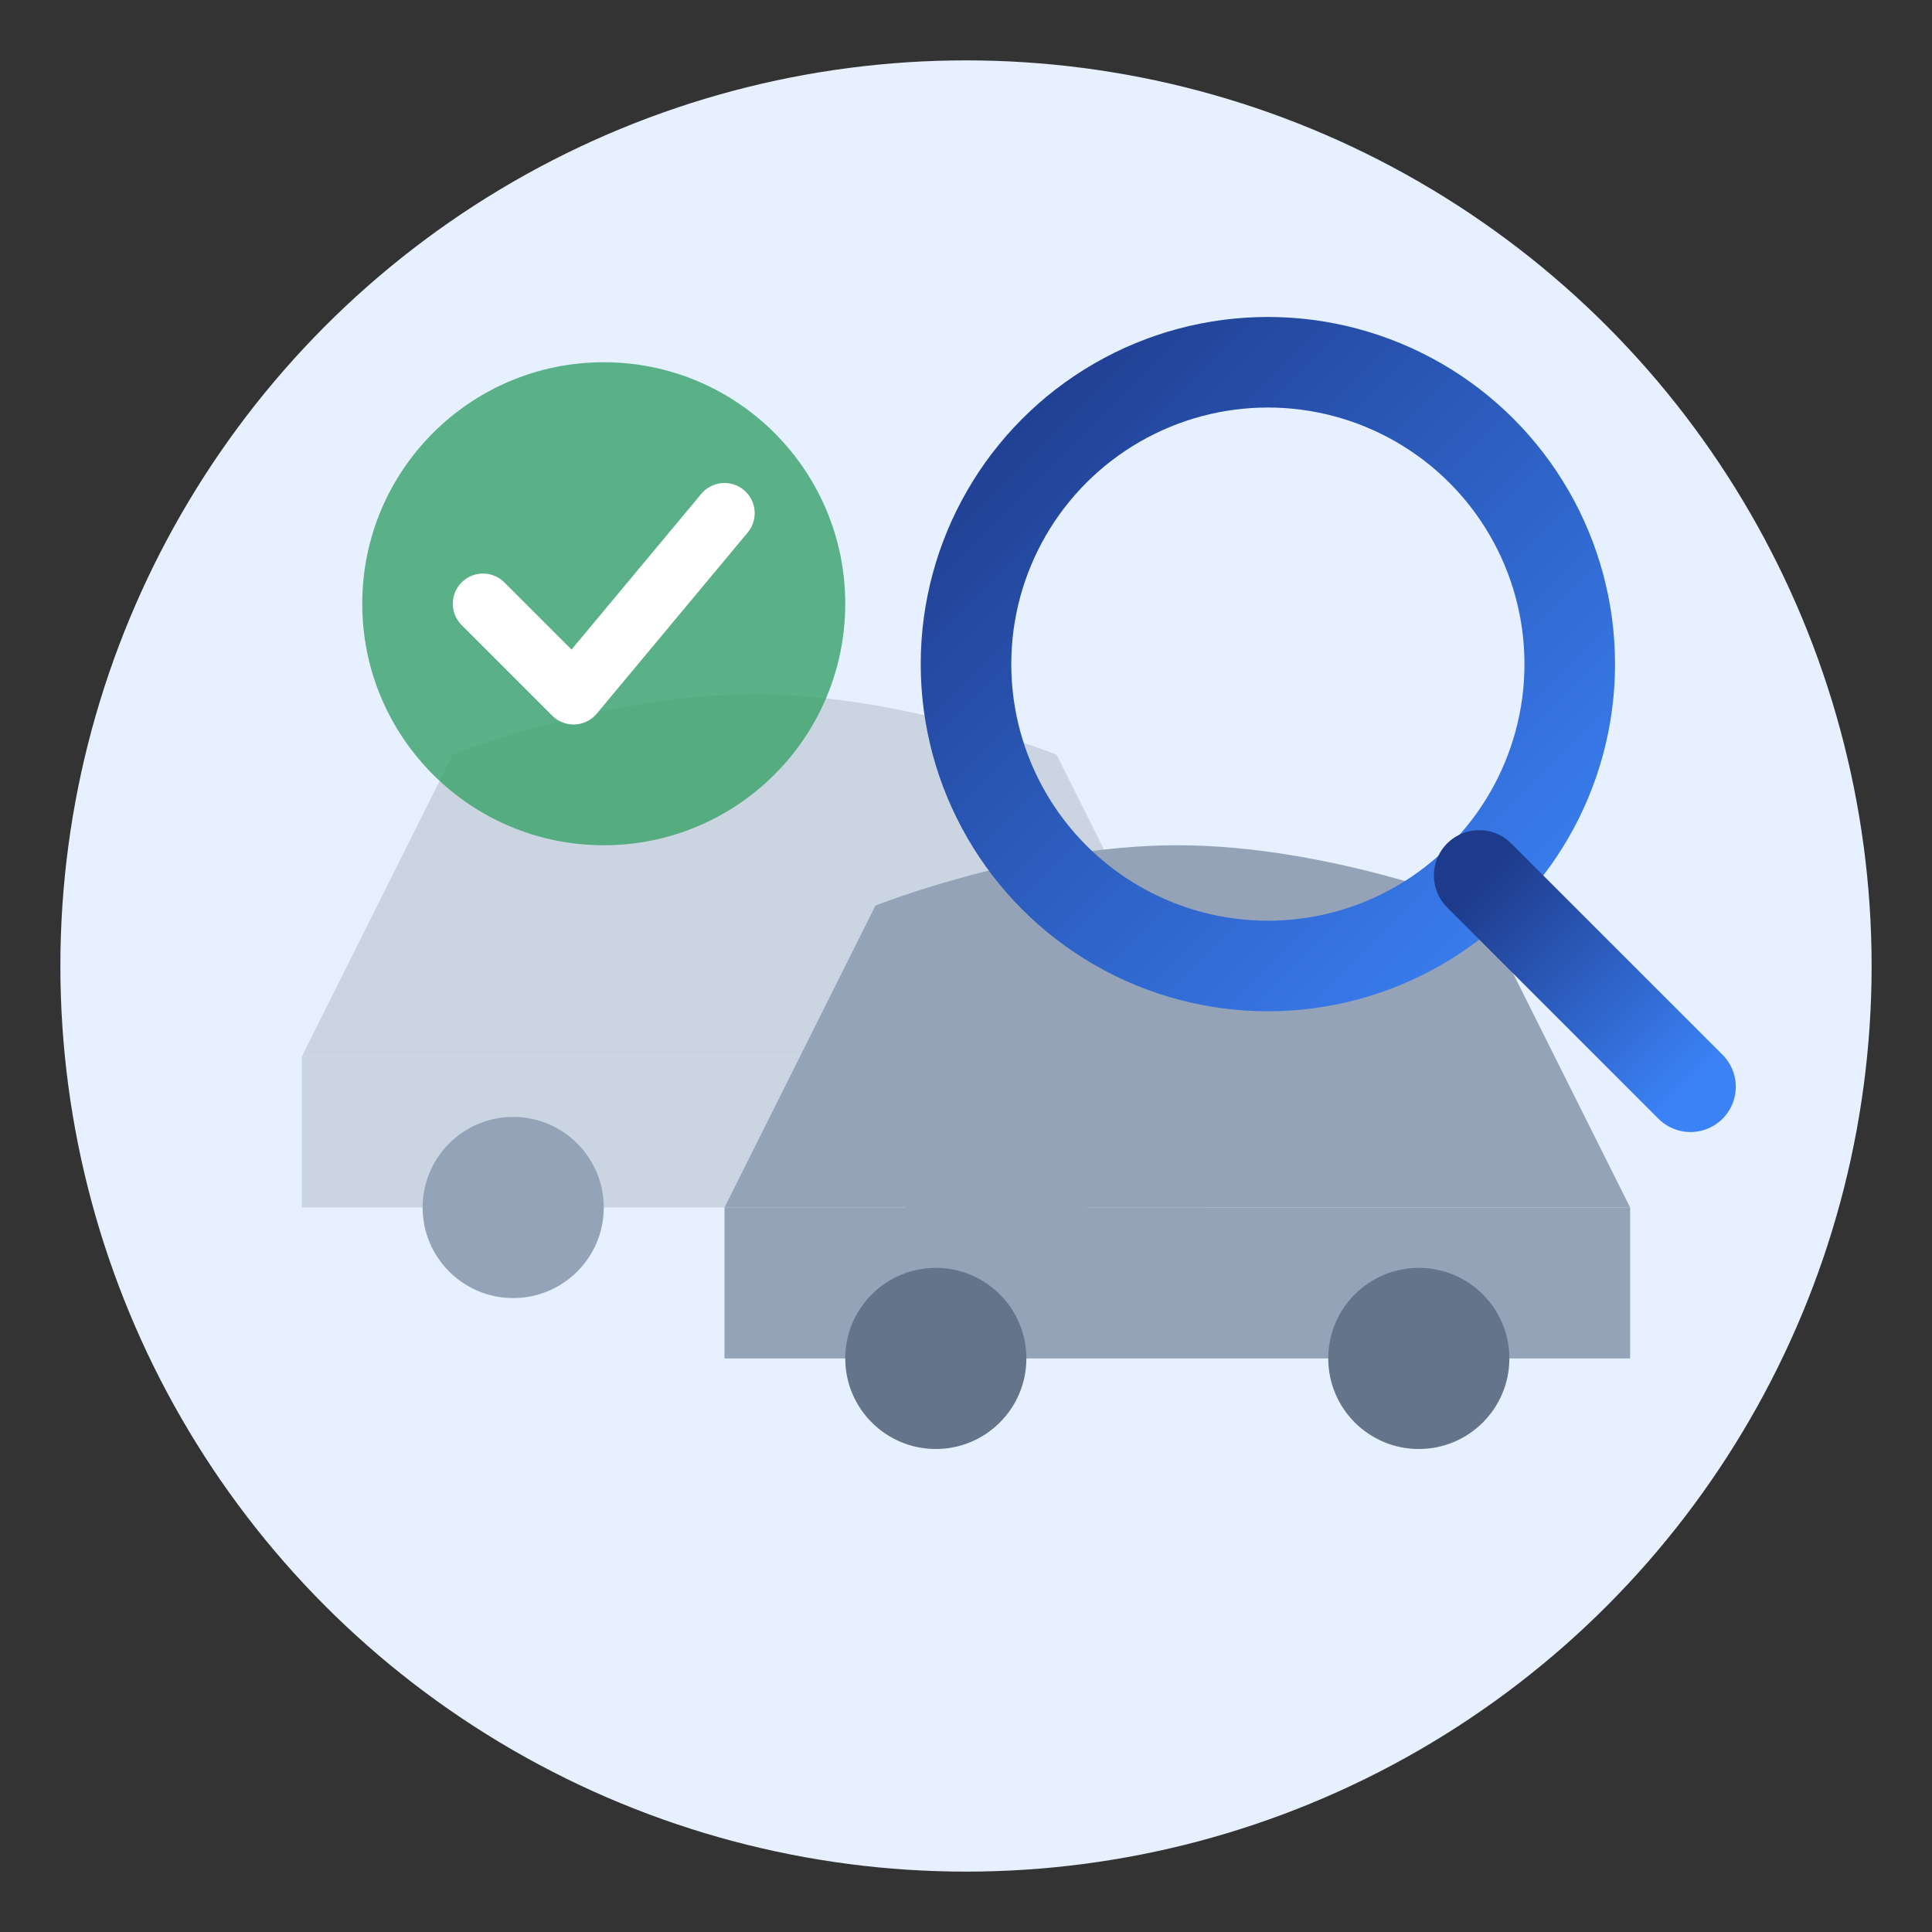
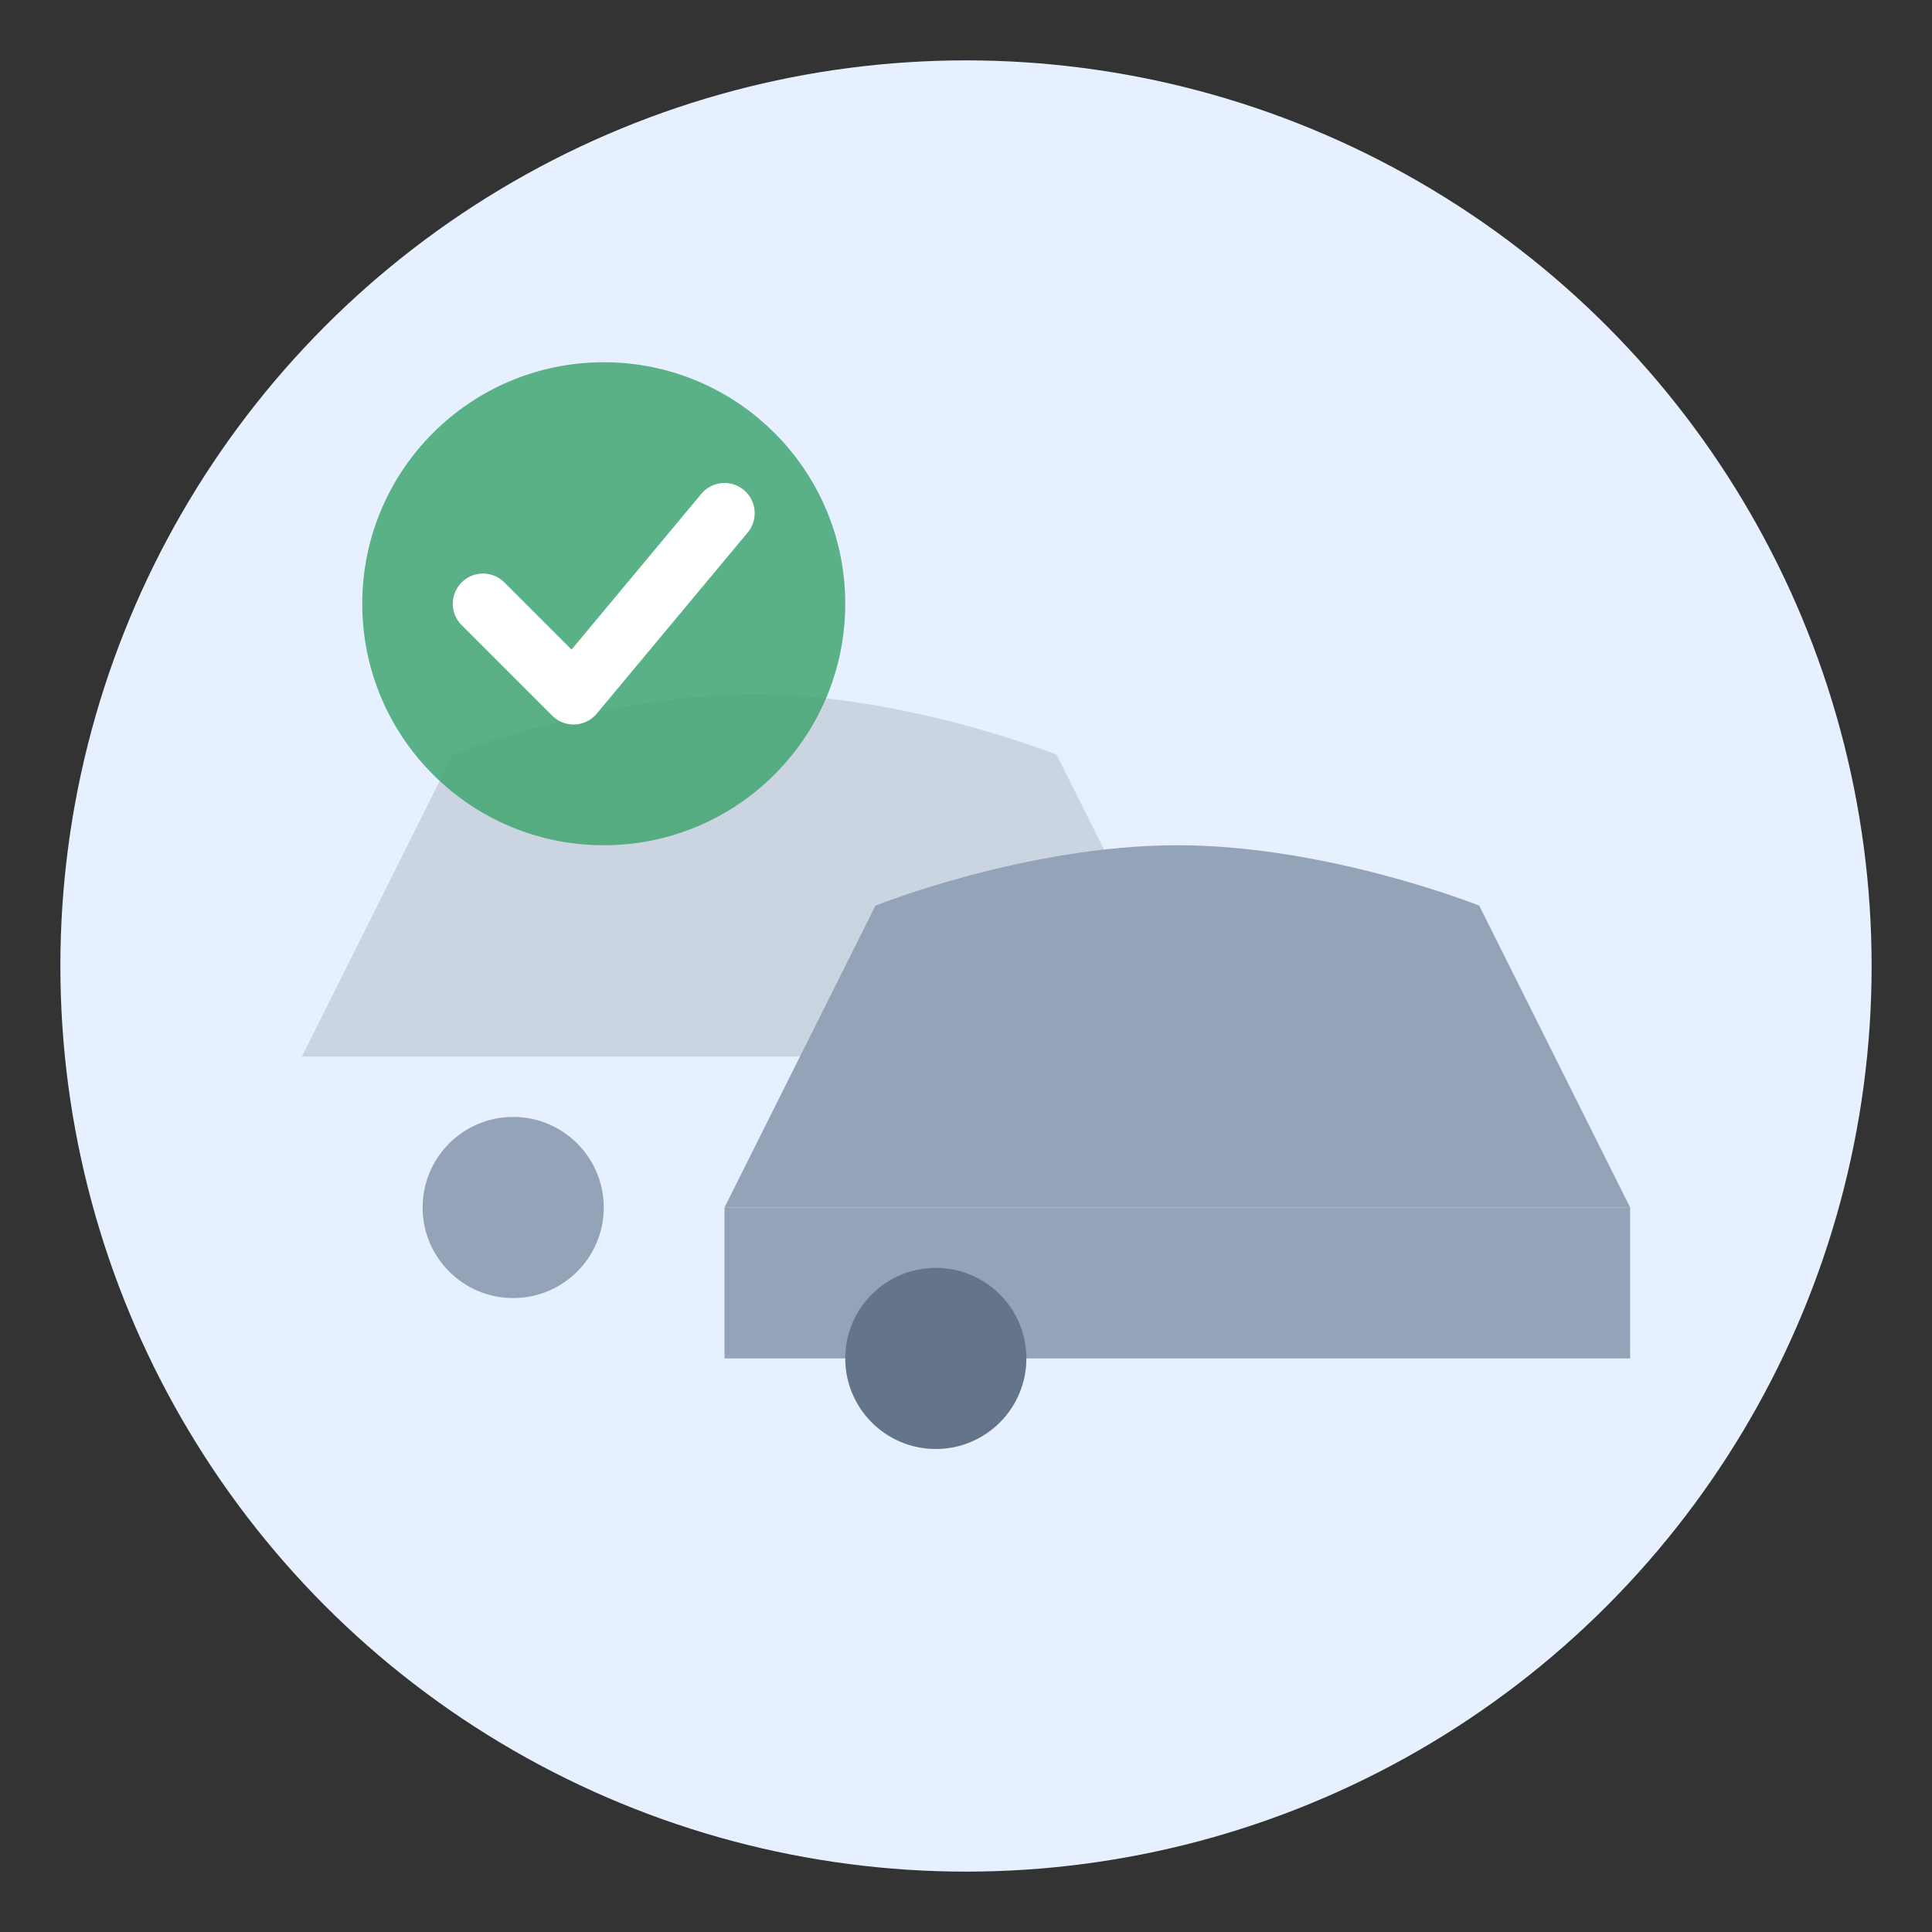
<svg xmlns="http://www.w3.org/2000/svg" width="64" height="64" viewBox="0 0 64 64">
  <rect x="0" y="0" width="64" height="64" fill="#333333" stroke="none" />
  <defs>
    <linearGradient id="gradient" x1="0%" y1="0%" x2="100%" y2="100%">
      <stop offset="0%" style="stop-color:#1e3a8a;stop-opacity:1" />
      <stop offset="100%" style="stop-color:#3b82f6;stop-opacity:1" />
    </linearGradient>
  </defs>
  <circle cx="32" cy="32" r="30" fill="#e6f0ff" />
  <g transform="translate(10, 20)">
-     <path d="M0,15 L5,5 C5,5 10,3 15,3 C20,3 25,5 25,5 L30,15 L0,15 Z" fill="#cbd5e1" />
-     <rect x="0" y="15" width="30" height="5" fill="#cbd5e1" />
+     <path d="M0,15 L5,5 C5,5 10,3 15,3 C20,3 25,5 25,5 L30,15 Z" fill="#cbd5e1" />
    <circle cx="7" cy="20" r="3" fill="#94a3b8" />
-     <circle cx="23" cy="20" r="3" fill="#94a3b8" />
  </g>
  <g transform="translate(24, 25)">
    <path d="M0,15 L5,5 C5,5 10,3 15,3 C20,3 25,5 25,5 L30,15 L0,15 Z" fill="#94a3b8" />
    <rect x="0" y="15" width="30" height="5" fill="#94a3b8" />
    <circle cx="7" cy="20" r="3" fill="#64748b" />
-     <circle cx="23" cy="20" r="3" fill="#64748b" />
  </g>
-   <circle cx="42" cy="22" r="10" fill="none" stroke="url(#gradient)" stroke-width="3" />
-   <line x1="49" y1="29" x2="56" y2="36" stroke="url(#gradient)" stroke-width="3" stroke-linecap="round" />
  <circle cx="20" cy="20" r="8" fill="#38a169" opacity="0.8" />
  <path d="M16,20 L19,23 L24,17" fill="none" stroke="white" stroke-width="2" stroke-linecap="round" stroke-linejoin="round" />
</svg>